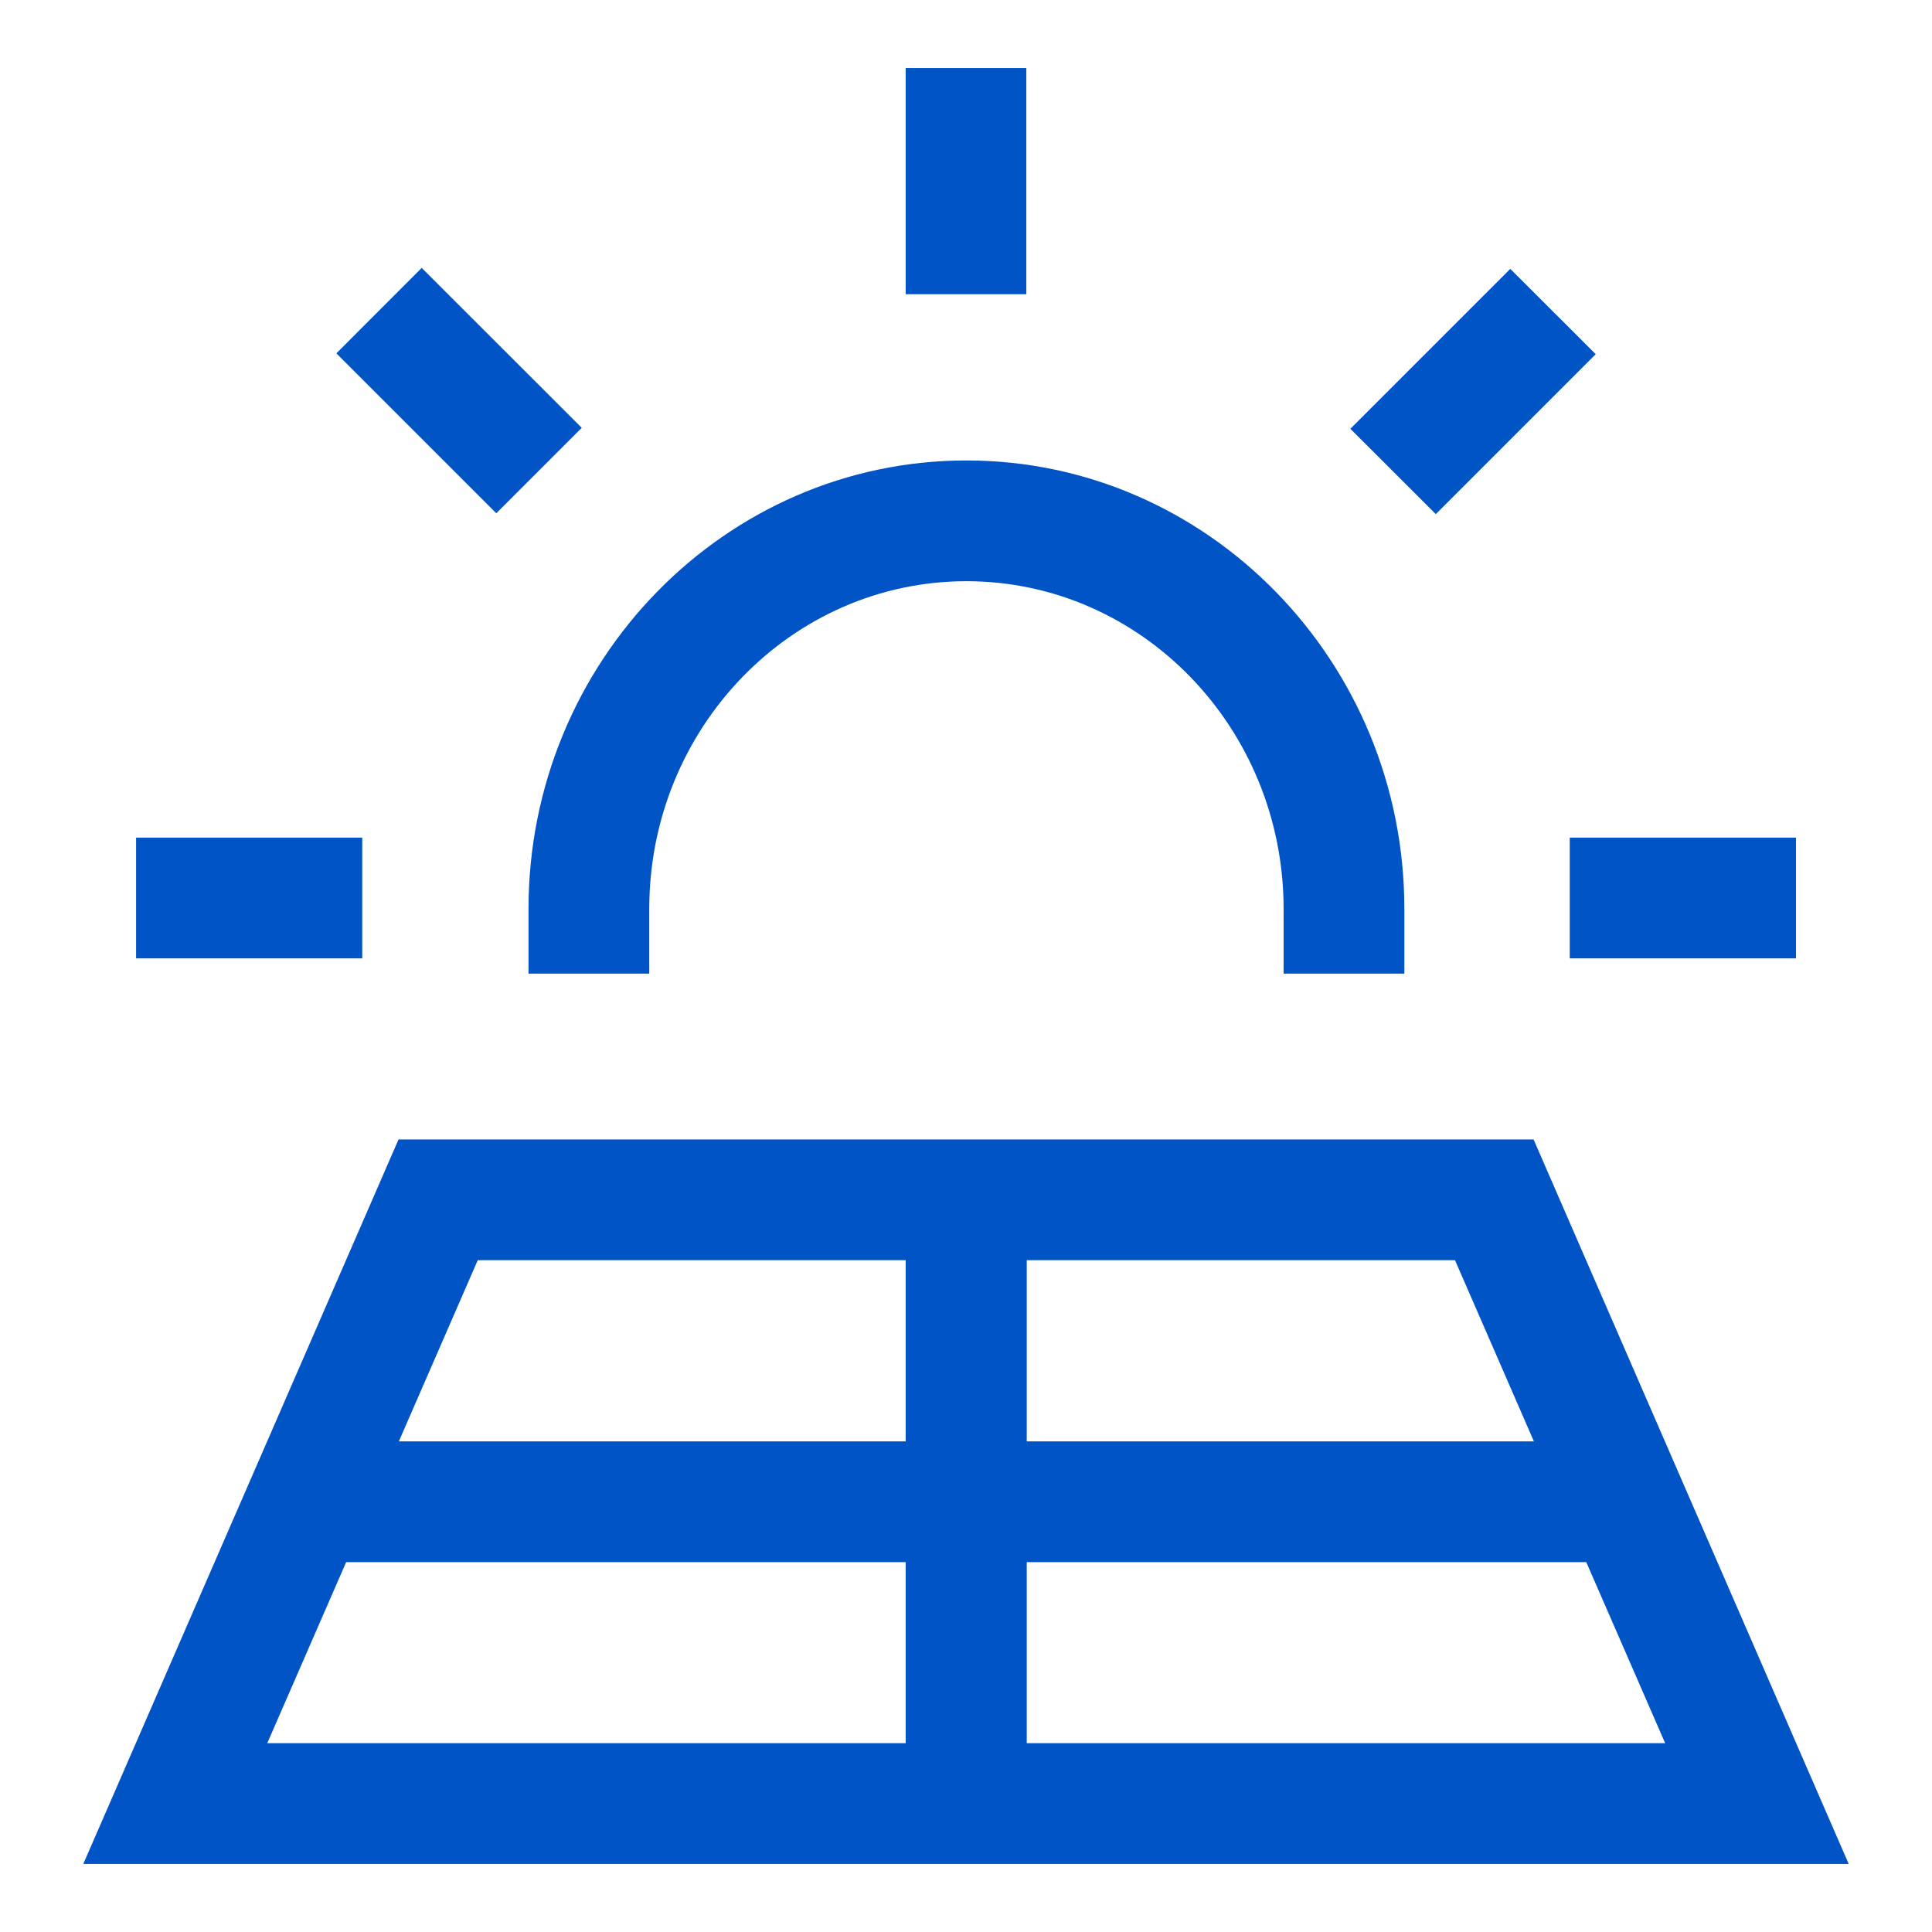
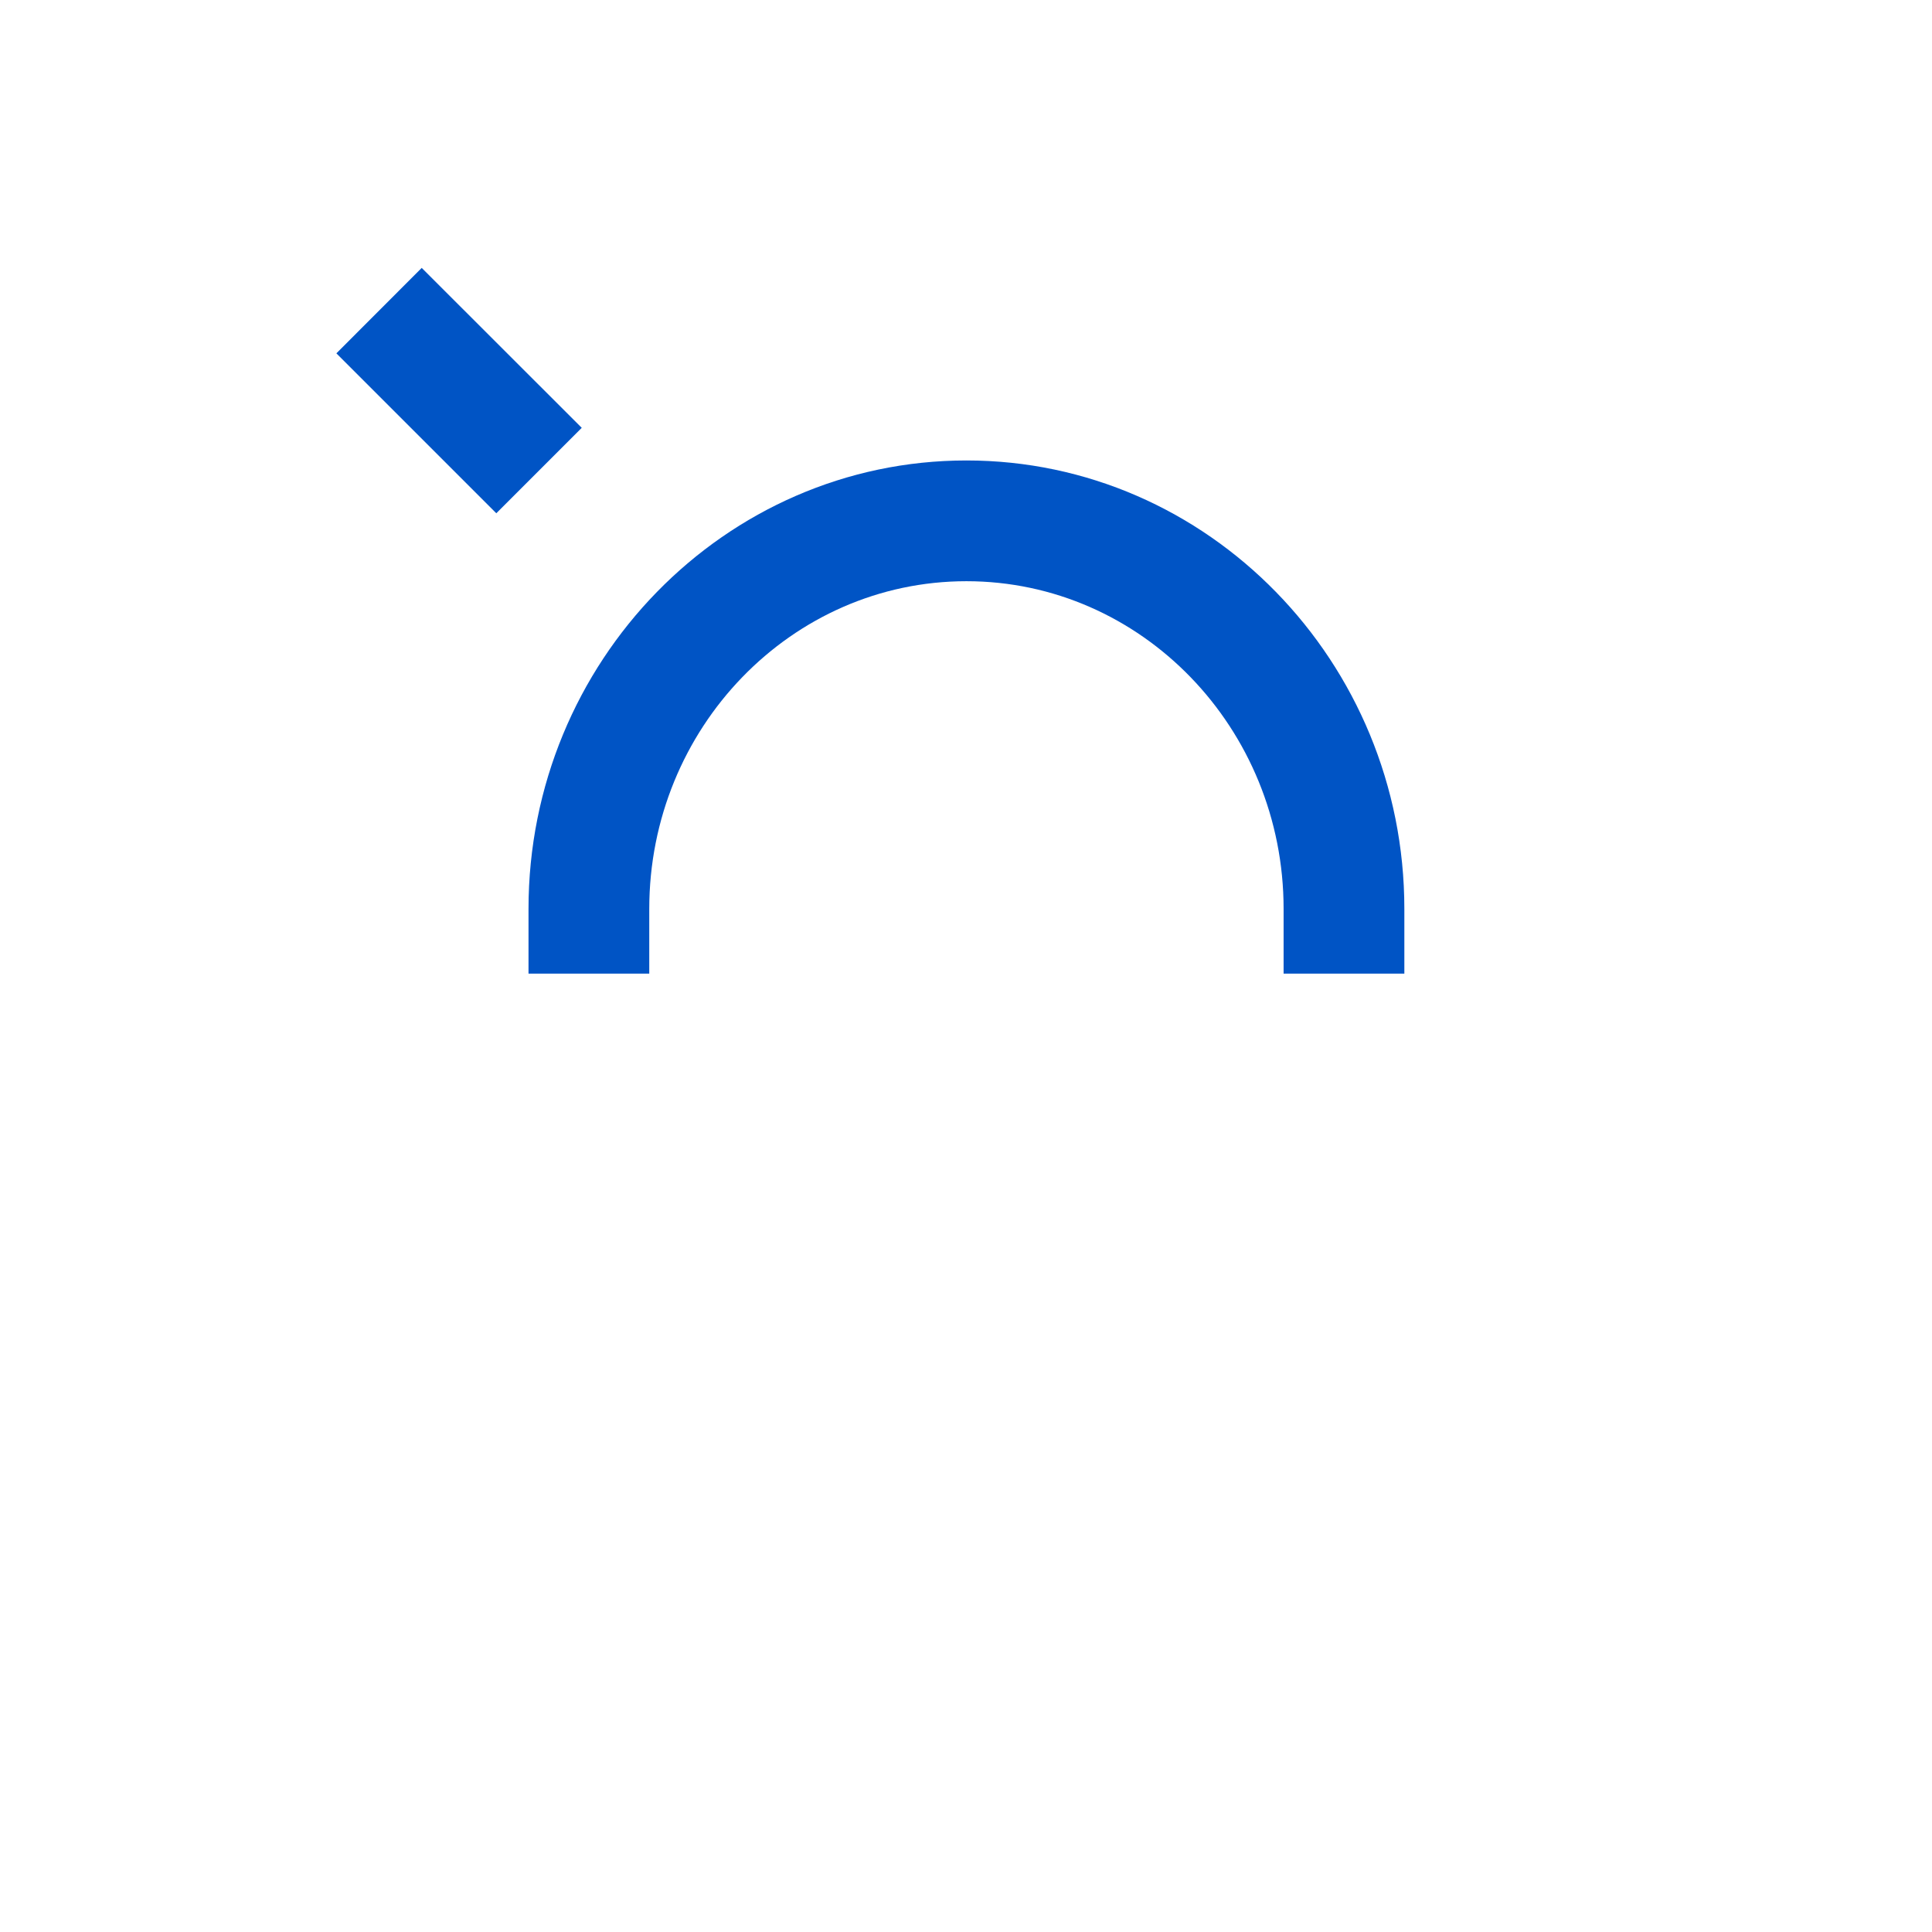
<svg xmlns="http://www.w3.org/2000/svg" width="18" height="18" viewBox="0 0 18 18" fill="none">
  <g clip-path="url(#clip0_9_188)">
    <path d="M4.924 9.071H6.049V8.468C6.049 6.784 7.373 5.415 9.004 5.415C10.635 5.415 11.959 6.784 11.959 8.468V9.071H13.084V8.468C13.084 6.165 11.254 4.29 9.004 4.29C6.754 4.29 4.924 6.165 4.924 8.468V9.071Z" fill="#0054C5" />
-     <path d="M3.375 7.804H1.268V8.929H3.375V7.804Z" fill="#0054C5" />
-     <path d="M14.291 10.616H3.713L0.776 17.366H17.224L14.288 10.616H14.291ZM15.51 16.241H9.566V14.554H14.779L15.514 16.241H15.51ZM14.288 13.429H9.566V11.741H13.556L14.291 13.429H14.288ZM8.438 11.741V13.429H3.716L4.451 11.741H8.441H8.438ZM3.225 14.554H8.438V16.241H2.49L3.225 14.554Z" fill="#0054C5" />
-     <path d="M16.733 7.804H14.625V8.929H16.733V7.804Z" fill="#0054C5" />
-     <path d="M14.071 2.505L12.581 3.995L13.377 4.79L14.867 3.3L14.071 2.505Z" fill="#0054C5" />
    <path d="M3.929 2.496L3.134 3.292L4.624 4.782L5.42 3.986L3.929 2.496Z" fill="#0054C5" />
-     <path d="M9.562 0.634H8.438V2.741H9.562V0.634Z" fill="#0054C5" />
  </g>
  <defs>
    <clipPath id="clip0_9_188">
      <rect width="18" height="17" fill="white" transform="translate(0 0.5)" />
    </clipPath>
  </defs>
</svg>